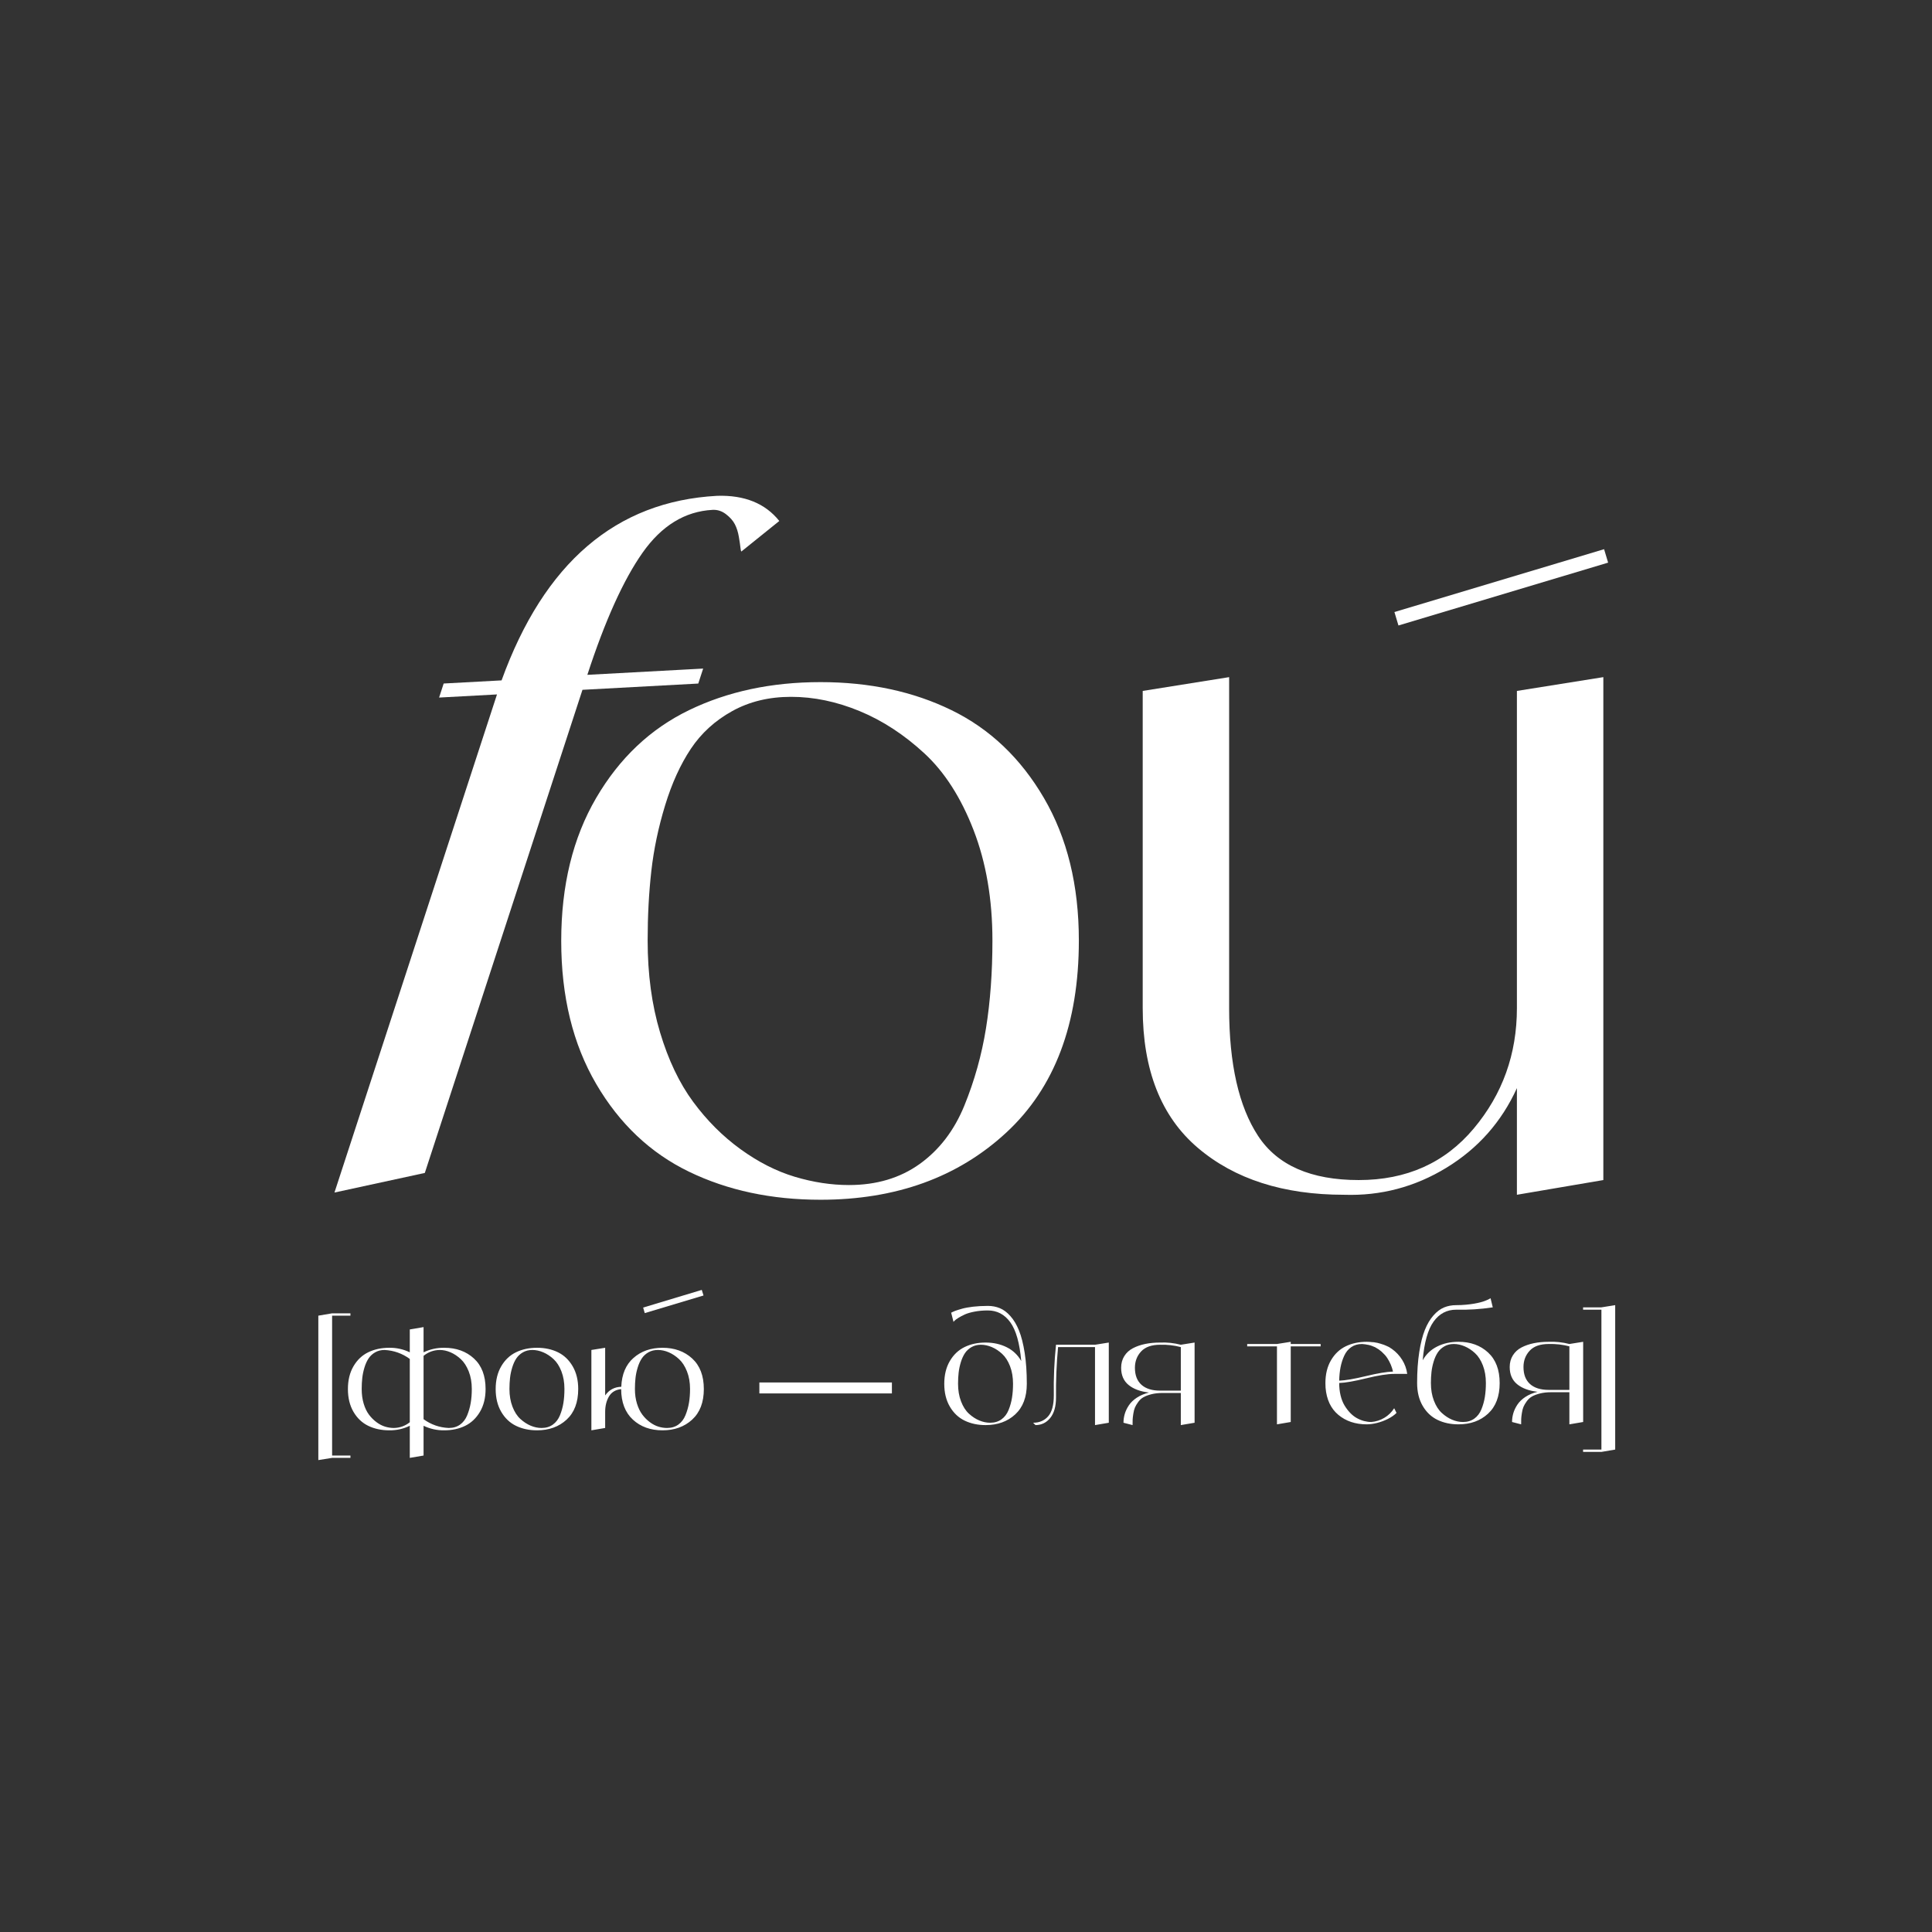
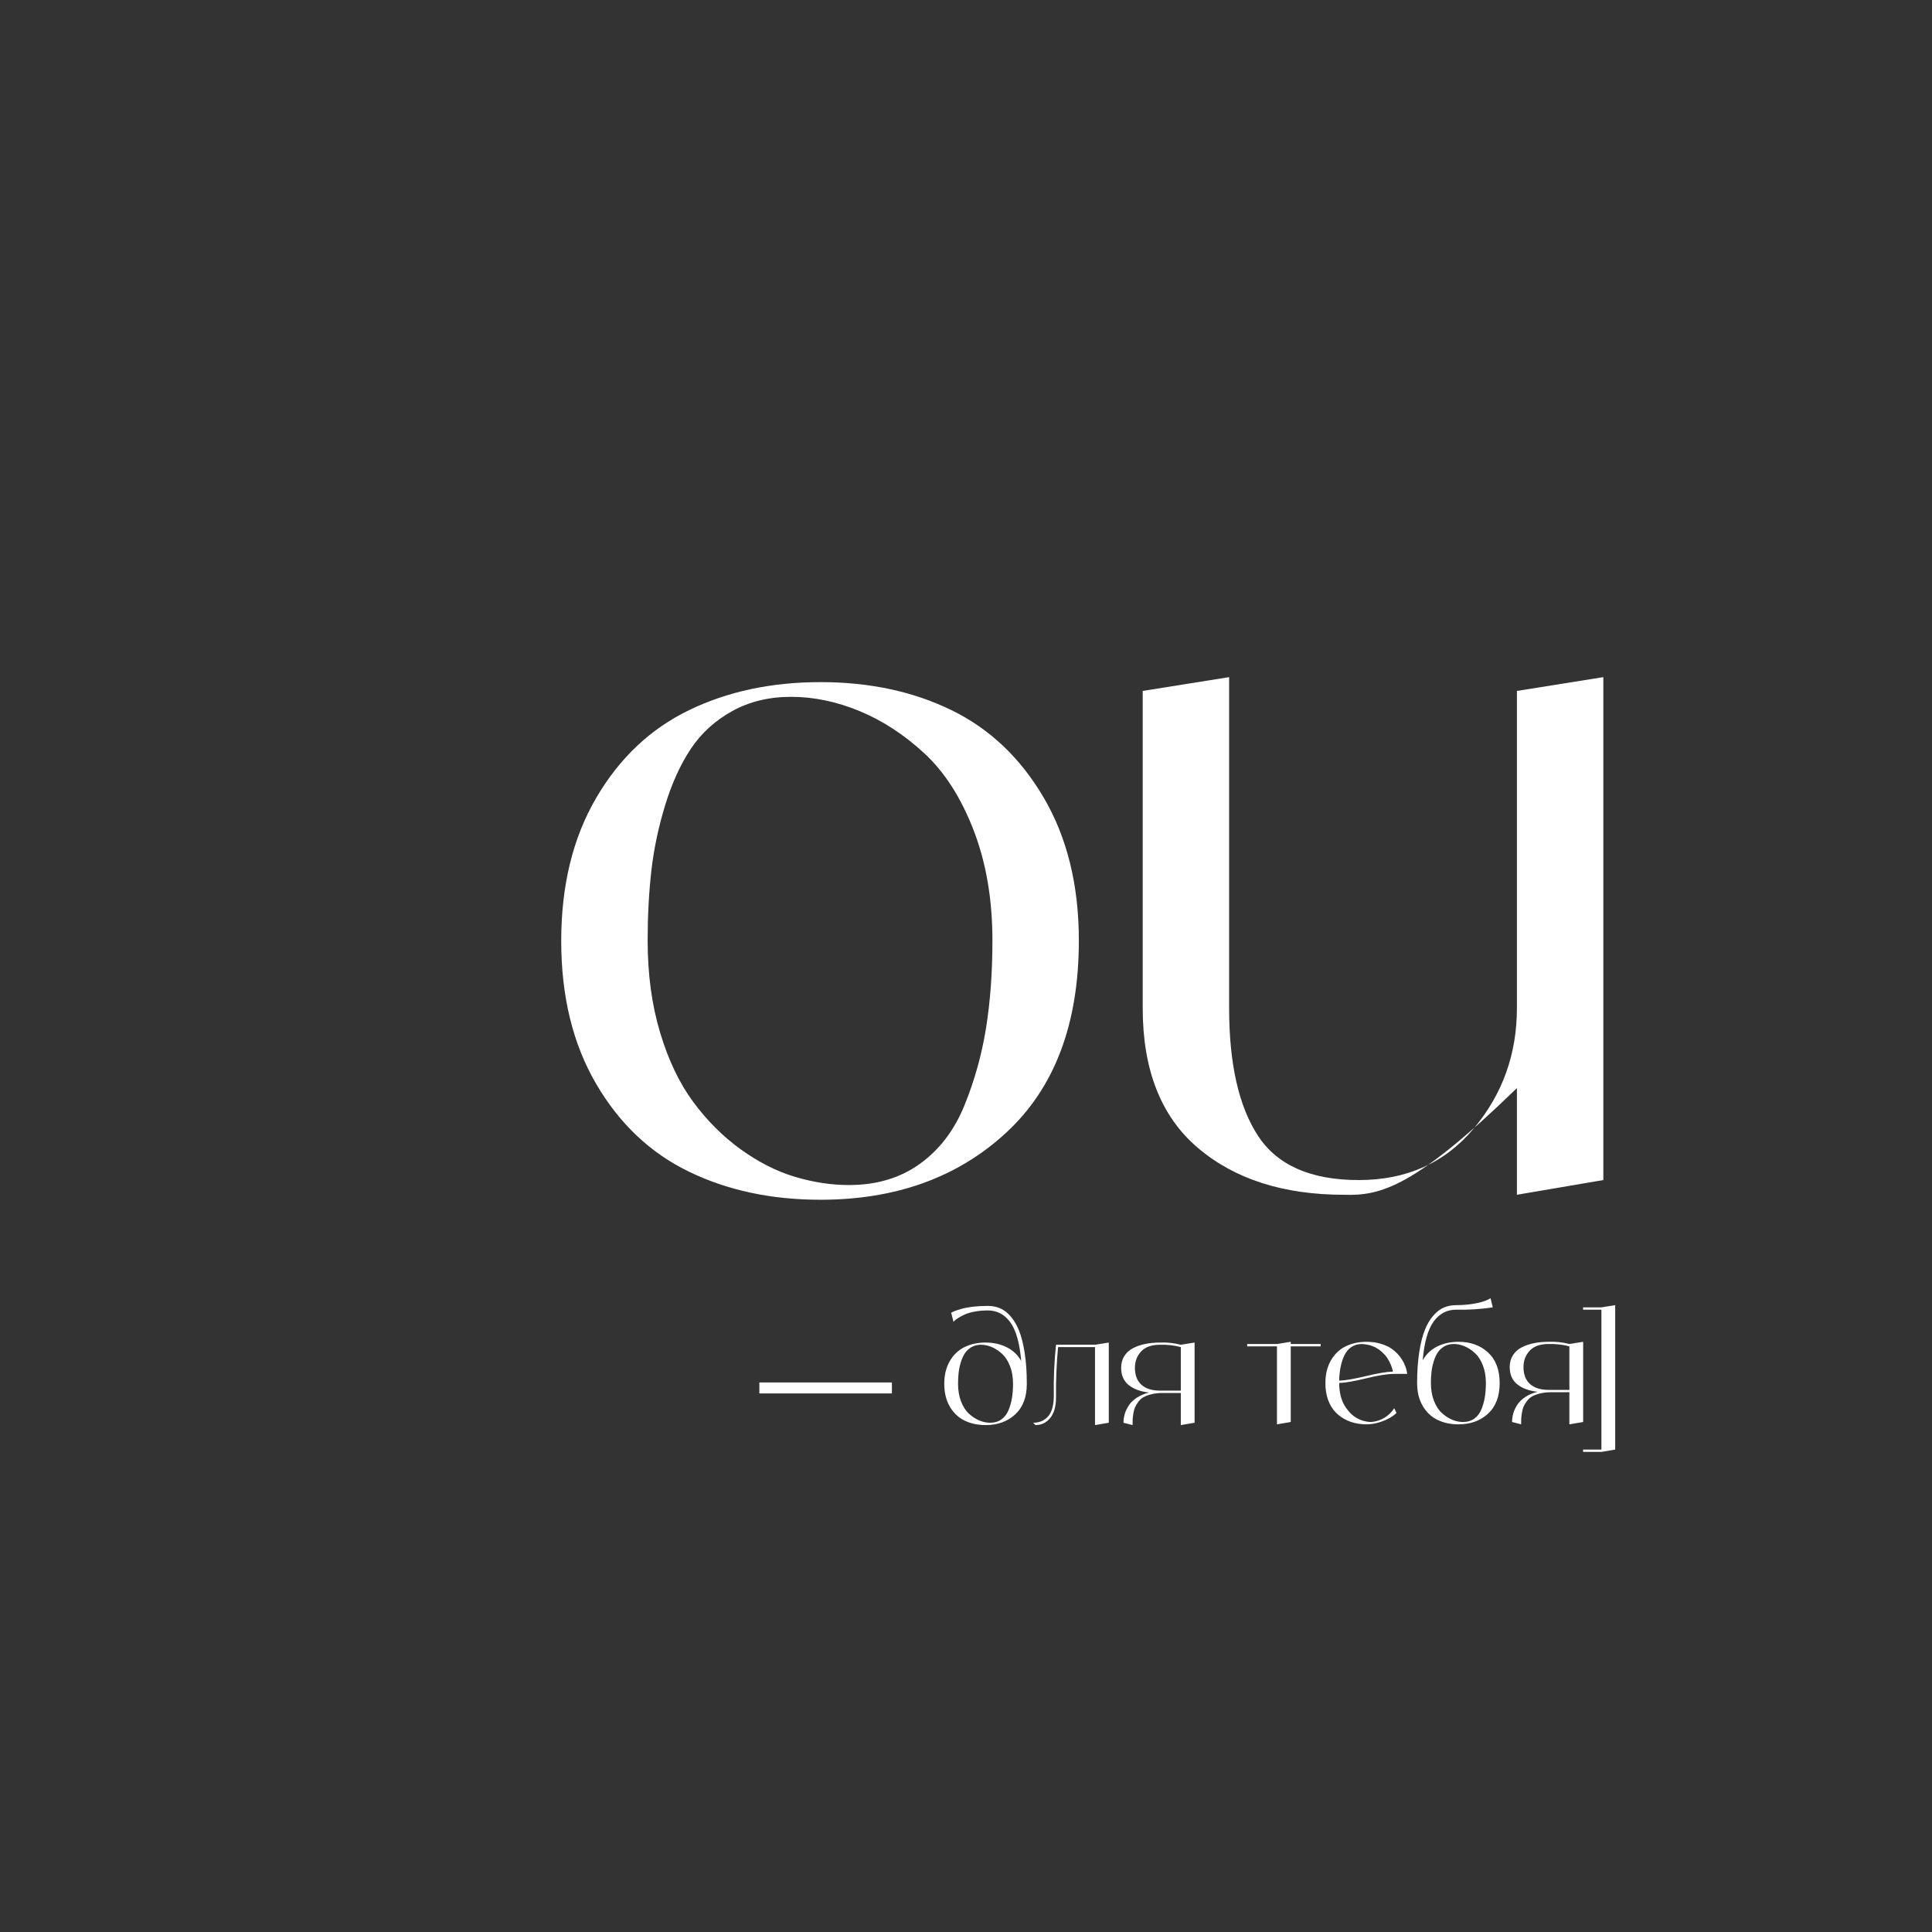
<svg xmlns="http://www.w3.org/2000/svg" width="1066" height="1066" viewBox="0 0 1066 1066" fill="none">
  <rect x="0" y="0" width="1066" height="1066" fill="#333333" stroke="none" />
-   <path d="M393.132 281.324C377.919 282.146 365.051 290.031 354.528 304.979C344.005 319.926 333.854 342.382 324.078 372.345L387.972 368.892L385.275 377.158L321.381 380.611L234.4 647.179L184.543 657.993L274.22 383.159L242.274 384.885L244.802 377.136L276.749 375.409C300.243 310.534 339.88 276.589 395.661 273.575C410.761 273.097 422.203 277.723 429.988 287.452L409.043 304.316C408.817 303.99 408.648 303.238 408.534 302.06C408.42 300.882 408.136 298.952 407.683 296.27C407.23 293.588 406.496 291.259 405.48 289.284C404.464 287.309 402.828 285.452 400.572 283.713C398.317 281.974 395.837 281.178 393.132 281.324Z" fill="white" />
  <path d="M380.174 391.84C401.481 381.525 425.662 376.367 452.718 376.367C479.773 376.367 503.87 381.525 525.007 391.84C546.145 402.155 563.139 418.304 575.991 440.287C588.842 462.269 595.268 488.48 595.268 518.918C595.268 564.913 581.91 600.254 555.191 624.943C528.474 649.631 494.316 661.975 452.718 661.975C425.662 661.975 401.481 656.818 380.174 646.503C358.868 636.188 341.789 620.039 328.937 598.056C316.086 576.073 309.66 549.778 309.66 519.172C309.66 488.565 316.086 462.27 328.937 440.287C341.789 418.304 358.868 402.155 380.174 391.84ZM468.444 653.859C483.663 653.859 496.683 649.969 507.506 642.191C518.328 634.412 526.53 623.674 532.11 609.978C537.69 596.281 541.664 582.076 544.031 567.365C546.399 552.653 547.582 536.504 547.582 518.918C547.582 496.259 544.116 475.967 537.183 458.042C530.25 440.117 521.203 425.998 510.042 415.683C498.882 405.368 486.96 397.589 474.278 392.347C461.595 387.105 448.998 384.484 436.484 384.484C424.309 384.484 413.487 387.105 404.017 392.347C394.547 397.589 386.938 404.522 381.189 413.146C375.44 421.77 370.705 432.17 366.985 444.345C363.264 456.52 360.728 468.611 359.375 480.617C358.022 492.623 357.346 505.39 357.346 518.918C357.346 537.518 359.629 554.428 364.195 569.648C368.76 584.866 374.848 597.633 382.457 607.948C390.067 618.263 398.775 626.972 408.583 634.074C418.391 641.176 428.367 646.249 438.513 649.293C448.659 652.336 458.636 653.859 468.444 653.859Z" fill="white" />
-   <path d="M836.97 381.227L884.656 373.617V651.109L836.97 659.225V600.379C828.515 618.98 815.579 633.607 798.162 644.26C780.744 654.914 761.89 659.902 741.598 659.226C708.117 659.226 681.23 650.602 660.938 633.354C640.646 616.105 630.5 590.402 630.5 556.245V381.227L678.186 373.617V556.244C678.186 587.02 683.513 610.525 694.166 626.758C704.819 642.992 723.336 651.109 749.715 651.109C776.094 651.109 797.232 641.639 813.127 622.7C829.022 603.761 836.97 581.609 836.97 556.244L836.97 381.227Z" fill="white" />
-   <path d="M193.357 725.933H183.244V803.107H193.357V804.401H183.244L175.641 805.615V725.933L183.244 724.639H193.357V725.933ZM245.113 743.649C251.746 743.649 257.207 745.617 261.494 749.554C265.782 753.491 267.925 759.1 267.925 766.38C267.925 771.288 266.887 775.494 264.811 779C262.735 782.505 260.011 785.08 256.641 786.725C253.27 788.37 249.427 789.193 245.113 789.193C241.122 789.247 237.32 788.411 233.707 786.685V803.107L226.103 804.401V786.685C222.543 788.411 218.768 789.247 214.778 789.193C210.463 789.193 206.607 788.37 203.209 786.725C199.812 785.08 197.088 782.505 195.039 779C192.99 775.494 191.965 771.302 191.965 766.421C191.965 761.54 192.99 757.347 195.039 753.841C197.088 750.336 199.812 747.761 203.209 746.116C206.607 744.471 210.463 743.649 214.778 743.649C218.768 743.595 222.543 744.431 226.103 746.156V733.537L233.707 732.243V746.156C237.32 744.431 241.122 743.595 245.113 743.649ZM217.285 787.898C220.575 787.845 223.514 786.793 226.103 784.744V749.797C221.95 746.777 217.312 745.132 212.188 744.862C210.247 744.862 208.521 745.294 207.011 746.157C205.502 747.019 204.288 748.139 203.371 749.514C202.455 750.889 201.699 752.547 201.106 754.489C200.513 756.43 200.109 758.358 199.892 760.273C199.677 762.187 199.569 764.223 199.569 766.38C199.569 769.347 199.933 772.043 200.661 774.47C201.389 776.897 202.36 778.919 203.573 780.537C204.787 782.155 206.176 783.544 207.739 784.703C209.304 785.862 210.894 786.685 212.512 787.171C214.13 787.655 215.721 787.898 217.285 787.898ZM247.621 787.898C250.047 787.898 252.124 787.278 253.85 786.038C255.575 784.798 256.883 783.085 257.773 780.901C258.663 778.717 259.31 776.452 259.715 774.106C260.119 771.76 260.321 769.185 260.321 766.38C260.321 762.767 259.755 759.531 258.622 756.673C257.49 753.815 256.034 751.563 254.254 749.918C252.474 748.273 250.587 747.019 248.592 746.157C246.596 745.294 244.6 744.862 242.605 744.862C239.262 744.916 236.296 745.995 233.707 748.098V783.045C237.86 786.065 242.497 787.682 247.621 787.898ZM284.735 746.116C288.133 744.471 291.989 743.649 296.304 743.649C300.618 743.649 304.46 744.471 307.831 746.116C311.202 747.761 313.911 750.336 315.961 753.841C318.01 757.347 319.035 761.527 319.035 766.38C319.035 773.714 316.904 779.351 312.644 783.287C308.383 787.224 302.936 789.193 296.304 789.193C291.989 789.193 288.133 788.37 284.735 786.725C281.338 785.08 278.614 782.505 276.565 779C274.516 775.494 273.491 771.302 273.491 766.421C273.491 761.54 274.516 757.347 276.565 753.841C278.614 750.336 281.338 747.761 284.735 746.116ZM298.811 787.898C301.238 787.898 303.314 787.278 305.04 786.038C306.766 784.798 308.074 783.085 308.963 780.901C309.853 778.717 310.487 776.452 310.864 774.106C311.242 771.76 311.431 769.185 311.431 766.38C311.431 762.767 310.878 759.531 309.773 756.673C308.667 753.815 307.224 751.563 305.444 749.918C303.665 748.273 301.763 747.019 299.741 746.157C297.719 745.294 295.71 744.862 293.714 744.862C291.773 744.862 290.047 745.294 288.537 746.157C287.027 747.019 285.814 748.139 284.897 749.514C283.98 750.889 283.225 752.547 282.632 754.489C282.039 756.43 281.635 758.358 281.418 760.272C281.203 762.187 281.095 764.223 281.095 766.38C281.095 769.993 281.648 773.243 282.753 776.128C283.859 779.013 285.315 781.278 287.122 782.923C288.928 784.568 290.83 785.808 292.825 786.645C294.82 787.48 296.815 787.898 298.811 787.898ZM365.533 743.649C372.166 743.649 377.626 745.617 381.914 749.554C386.201 753.491 388.345 759.113 388.345 766.421C388.345 773.728 386.201 779.351 381.914 783.287C377.626 787.224 372.166 789.193 365.533 789.193C358.899 789.193 353.452 787.224 349.192 783.287C344.931 779.351 342.774 773.742 342.721 766.461C339.647 766.785 337.408 768.133 336.006 770.506C334.604 772.879 333.903 775.737 333.903 779.081V787.898L326.299 789.193V744.862L333.903 743.649V769.939C336.06 766.865 339.026 765.275 342.801 765.167C343.071 758.264 345.323 752.952 349.556 749.231C353.79 745.509 359.115 743.649 365.533 743.649ZM368.041 787.898C370.467 787.898 372.544 787.278 374.269 786.038C375.995 784.798 377.303 783.085 378.193 780.901C379.083 778.717 379.73 776.452 380.135 774.106C380.539 771.76 380.741 769.185 380.741 766.38C380.741 762.767 380.175 759.531 379.042 756.673C377.91 753.815 376.454 751.563 374.674 749.918C372.894 748.273 371.007 747.019 369.012 746.157C367.016 745.294 365.02 744.862 363.025 744.862C361.03 744.862 359.277 745.294 357.767 746.157C356.257 747.019 355.044 748.139 354.126 749.514C353.21 750.889 352.455 752.547 351.862 754.489C351.269 756.43 350.864 758.358 350.648 760.272C350.432 762.187 350.325 764.223 350.325 766.38C350.325 769.346 350.702 772.043 351.457 774.47C352.212 776.897 353.196 778.919 354.41 780.537C355.623 782.155 357.012 783.544 358.576 784.703C360.14 785.862 361.717 786.685 363.308 787.17C364.899 787.655 366.476 787.898 368.041 787.898Z" fill="white" />
+   <path d="M836.97 381.227L884.656 373.617V651.109L836.97 659.225V600.379C780.744 654.914 761.89 659.902 741.598 659.226C708.117 659.226 681.23 650.602 660.938 633.354C640.646 616.105 630.5 590.402 630.5 556.245V381.227L678.186 373.617V556.244C678.186 587.02 683.513 610.525 694.166 626.758C704.819 642.992 723.336 651.109 749.715 651.109C776.094 651.109 797.232 641.639 813.127 622.7C829.022 603.761 836.97 581.609 836.97 556.244L836.97 381.227Z" fill="white" />
  <path d="M545.034 720.541C547.407 720.541 549.618 720.959 551.667 721.795C553.716 722.631 555.672 724.1 557.532 726.204C559.393 728.307 560.97 730.963 562.264 734.172C563.558 737.381 564.597 741.48 565.379 746.468C566.161 751.456 566.552 757.132 566.552 763.496C566.552 770.831 564.422 776.467 560.161 780.403C555.901 784.34 550.454 786.309 543.82 786.309C539.506 786.309 535.65 785.486 532.252 783.841C528.855 782.196 526.131 779.621 524.082 776.116C522.033 772.61 521.008 768.418 521.008 763.537C521.008 758.656 522.033 754.463 524.082 750.957C526.131 747.452 528.855 744.877 532.252 743.232C535.65 741.587 539.506 740.765 543.82 740.765C548.135 740.765 552.018 741.628 555.469 743.354C558.921 745.079 561.59 747.614 563.478 750.957C562.615 741.088 560.606 733.969 557.451 729.601C554.296 725.233 550.157 723.049 545.034 723.049C542.445 723.049 540.018 723.265 537.753 723.696C535.488 724.127 533.682 724.653 532.333 725.273C530.985 725.893 529.812 726.514 528.814 727.134C527.816 727.754 527.102 728.28 526.67 728.712L526.104 729.359L524.81 724.262C524.864 724.262 524.945 724.235 525.053 724.181C525.161 724.127 525.403 724.006 525.781 723.817C526.158 723.628 526.563 723.453 526.994 723.291C527.425 723.13 527.992 722.941 528.693 722.725C529.394 722.51 530.122 722.294 530.877 722.078C531.632 721.862 532.536 721.66 533.587 721.471C534.639 721.283 535.731 721.121 536.863 720.986C537.996 720.851 539.277 720.743 540.706 720.663C542.135 720.582 543.578 720.541 545.034 720.541ZM546.328 785.014C548.755 785.014 550.831 784.394 552.557 783.153C554.283 781.913 555.59 780.201 556.48 778.017C557.37 775.832 558.004 773.568 558.381 771.222C558.759 768.876 558.948 766.301 558.948 763.496C558.948 759.883 558.395 756.647 557.289 753.788C556.184 750.931 554.741 748.679 552.961 747.034C551.182 745.389 549.281 744.135 547.258 743.272C545.236 742.41 543.227 741.978 541.232 741.978C539.29 741.978 537.564 742.41 536.055 743.272C534.544 744.135 533.331 745.255 532.414 746.63C531.497 748.005 530.742 749.663 530.149 751.605C529.556 753.546 529.151 755.474 528.936 757.388C528.72 759.303 528.612 761.339 528.612 763.496C528.612 767.109 529.165 770.358 530.27 773.244C531.376 776.129 532.832 778.394 534.639 780.039C536.445 781.684 538.346 782.924 540.342 783.76C542.337 784.596 544.333 785.014 546.328 785.014ZM604.184 741.978L611.788 740.765V785.014L604.184 786.309V743.272H583.798C582.936 752.548 582.558 761.825 582.666 771.1C582.666 776.008 581.601 779.77 579.471 782.385C577.341 785.001 574.63 786.309 571.341 786.309L570.047 785.014C573.498 785.014 576.262 783.828 578.339 781.455C580.415 779.082 581.453 775.226 581.453 769.887C581.291 760.557 581.695 751.254 582.666 741.978H604.184ZM651.524 741.978L659.128 740.765V785.014L651.524 786.309V768.593H641.412C639.147 768.593 637.111 768.822 635.305 769.28C633.498 769.738 632.028 770.291 630.896 770.938C629.763 771.585 628.793 772.475 627.984 773.608C627.174 774.741 626.581 775.752 626.204 776.642C625.826 777.531 625.53 778.677 625.314 780.079C625.098 781.482 624.977 782.547 624.95 783.275C624.923 784.003 624.91 785.014 624.91 786.309L619.894 785.014C619.894 783.396 620.123 781.792 620.582 780.201C621.04 778.61 621.795 777.019 622.847 775.428C623.898 773.837 625.368 772.422 627.255 771.181C629.143 769.941 631.381 768.997 633.97 768.35C629.224 767.81 625.476 766.422 622.725 764.184C619.975 761.946 618.6 758.777 618.6 754.679C618.6 752.252 619.179 750.108 620.339 748.247C621.498 746.387 623.09 744.931 625.112 743.879C627.134 742.828 629.399 742.045 631.907 741.533C634.415 741.021 637.152 740.765 640.118 740.765C643.947 740.603 647.749 741.008 651.524 741.978ZM651.524 767.298V743.272C647.803 742.302 644.001 741.87 640.118 741.978C635.426 741.978 631.934 743.205 629.642 745.659C627.35 748.112 626.204 751.119 626.204 754.679C626.204 758.777 627.404 761.905 629.804 764.062C632.204 766.22 635.642 767.298 640.118 767.298H651.524Z" fill="white" />
  <path d="M728.681 741.565V742.86H712.178V784.601L704.574 785.896V742.86H688.152V741.565H704.574L712.178 740.352V741.565H728.681ZM756.63 784.601C759.219 784.386 761.619 783.618 763.83 782.296C766.041 780.975 767.848 779.208 769.25 776.998L770.544 779.586C769.304 780.826 767.713 781.932 765.771 782.903C763.83 783.874 761.834 784.615 759.785 785.127C757.736 785.64 755.848 785.896 754.123 785.896C747.867 785.896 742.649 784.156 738.469 780.678C734.289 777.2 731.93 772.198 731.391 765.672C731.337 764.809 731.31 763.946 731.31 763.083C731.31 758.23 732.335 754.05 734.384 750.545C736.433 747.039 739.157 744.464 742.554 742.819C745.952 741.174 749.808 740.352 754.123 740.352C754.77 740.352 755.417 740.379 756.064 740.433C756.172 740.433 756.32 740.446 756.509 740.473C756.698 740.5 756.792 740.514 756.792 740.514C757.439 740.568 757.871 740.595 758.086 740.595C758.14 740.595 758.423 740.648 758.936 740.757C759.448 740.864 759.785 740.918 759.947 740.918C760.055 740.972 760.351 741.053 760.837 741.161C761.322 741.269 761.619 741.35 761.726 741.404C761.888 741.458 762.212 741.565 762.697 741.727C763.128 741.835 763.398 741.916 763.506 741.97C763.722 742.078 764.046 742.213 764.477 742.374C764.908 742.59 765.151 742.698 765.205 742.698C765.421 742.806 765.718 742.941 766.095 743.102C766.365 743.264 766.607 743.399 766.823 743.507C767.039 743.669 767.308 743.858 767.632 744.073C767.686 744.073 767.753 744.1 767.834 744.154C767.915 744.208 767.982 744.262 768.036 744.316C770.301 745.934 772.175 747.929 773.659 750.302C775.142 752.675 776.072 755.264 776.449 758.068H769.25C765.582 758.068 760.446 758.877 753.839 760.495C747.233 762.113 742.258 762.976 738.914 763.083C738.914 765.564 739.171 767.856 739.683 769.959C740.195 772.063 740.909 773.883 741.827 775.42C742.743 776.957 743.781 778.332 744.941 779.546C746.1 780.759 747.341 781.73 748.662 782.458C749.983 783.186 751.318 783.725 752.666 784.076C754.015 784.426 755.336 784.601 756.63 784.601ZM751.534 741.565C749.215 741.565 747.22 742.145 745.548 743.305C743.876 744.464 742.581 746.055 741.664 748.078C740.748 750.1 740.074 752.23 739.642 754.468C739.211 756.706 738.968 759.147 738.914 761.789C742.258 761.681 747.165 760.845 753.637 759.282C760.109 757.717 765.097 756.882 768.602 756.774C768.009 754.131 766.958 751.65 765.448 749.332C765.07 748.738 764.639 748.172 764.153 747.633C764.153 747.633 764.113 747.592 764.032 747.511C763.951 747.431 763.911 747.39 763.911 747.39C763.533 746.959 763.128 746.554 762.697 746.176C762.535 746.015 762.401 745.88 762.293 745.772C761.807 745.394 761.322 745.017 760.837 744.639L760.756 744.559C760.217 744.235 759.677 743.912 759.138 743.588C759.084 743.588 758.949 743.507 758.733 743.345C758.248 743.13 757.79 742.941 757.358 742.779C757.304 742.779 757.237 742.752 757.156 742.698C757.075 742.644 757.007 742.617 756.954 742.617C756.415 742.401 755.875 742.24 755.336 742.132C755.282 742.078 755.215 742.051 755.133 742.051C755.053 742.051 754.985 742.051 754.931 742.051C754.5 741.943 754.069 741.862 753.637 741.808C753.421 741.754 753.259 741.727 753.152 741.727C752.612 741.673 752.073 741.619 751.534 741.565ZM804.722 740.352C811.356 740.352 816.803 742.32 821.063 746.258C825.324 750.194 827.454 755.816 827.454 763.124C827.454 770.431 825.324 776.054 821.063 779.991C816.803 783.927 811.356 785.896 804.722 785.896C800.408 785.896 796.552 785.073 793.154 783.428C789.757 781.783 787.033 779.208 784.984 775.703C782.935 772.198 781.91 767.991 781.91 763.083C781.91 756.72 782.301 751.043 783.083 746.055C783.865 741.067 784.903 736.968 786.197 733.759C787.492 730.55 789.069 727.894 790.93 725.791C792.79 723.688 794.745 722.218 796.794 721.382C798.844 720.546 801.055 720.128 803.428 720.128C805.315 720.128 807.122 720.047 808.848 719.886C810.574 719.724 812.057 719.535 813.297 719.319C814.537 719.103 815.683 718.861 816.735 718.592C817.786 718.322 818.65 718.052 819.324 717.782C819.998 717.513 820.578 717.27 821.063 717.054C821.549 716.839 821.899 716.65 822.114 716.488L822.438 716.326L823.652 721.342C816.964 722.367 810.223 722.798 803.428 722.636C798.305 722.636 794.165 724.82 791.011 729.189C787.855 733.557 785.847 740.675 784.984 750.545C786.871 747.201 789.541 744.666 792.992 742.941C796.444 741.215 800.354 740.352 804.722 740.352ZM807.23 784.601C809.657 784.601 811.733 783.981 813.459 782.741C815.184 781.501 816.492 779.788 817.382 777.604C818.272 775.42 818.906 773.155 819.283 770.809C819.661 768.463 819.85 765.888 819.85 763.083C819.85 759.47 819.297 756.234 818.191 753.376C817.085 750.518 815.643 748.266 813.863 746.621C812.084 744.977 810.183 743.723 808.16 742.86C806.138 741.997 804.129 741.565 802.134 741.565C800.192 741.565 798.466 741.997 796.956 742.86C795.446 743.723 794.233 744.842 793.316 746.217C792.399 747.592 791.644 749.25 791.051 751.192C790.458 753.134 790.053 755.061 789.838 756.976C789.622 758.89 789.514 760.927 789.514 763.083C789.514 766.697 790.067 769.946 791.172 772.831C792.278 775.717 793.734 777.981 795.541 779.627C797.347 781.272 799.248 782.512 801.243 783.348C803.239 784.183 805.235 784.601 807.23 784.601ZM865.919 741.565L873.523 740.352V784.601L865.919 785.896V768.18H855.807C853.543 768.18 851.506 768.409 849.7 768.868C847.893 769.326 846.424 769.879 845.291 770.526C844.158 771.173 843.188 772.063 842.379 773.196C841.57 774.328 840.977 775.339 840.599 776.229C840.222 777.119 839.925 778.265 839.709 779.667C839.494 781.069 839.372 782.134 839.345 782.862C839.318 783.591 839.305 784.601 839.305 785.896L834.289 784.601C834.289 782.984 834.518 781.379 834.977 779.788C835.435 778.198 836.19 776.606 837.242 775.015C838.294 773.425 839.763 772.009 841.651 770.769C843.538 769.528 845.777 768.584 848.365 767.937C843.619 767.398 839.871 766.009 837.121 763.771C834.37 761.533 832.995 758.364 832.995 754.266C832.995 751.839 833.575 749.695 834.734 747.835C835.894 745.974 837.485 744.518 839.507 743.466C841.53 742.415 843.795 741.633 846.302 741.12C848.81 740.608 851.547 740.352 854.513 740.352C858.342 740.19 862.144 740.595 865.919 741.565ZM865.919 766.885V742.86C862.198 741.889 858.396 741.458 854.513 741.565C849.821 741.565 846.329 742.792 844.037 745.246C841.745 747.7 840.599 750.707 840.599 754.266C840.599 758.364 841.799 761.493 844.199 763.65C846.599 765.807 850.037 766.885 854.513 766.885L865.919 766.885ZM883.595 721.342L891.199 720.128V799.81L883.595 801.104H873.483V799.81H883.595V722.636H873.483V721.342L883.595 721.342Z" fill="white" />
-   <path fill-rule="evenodd" clip-rule="evenodd" d="M769.387 337.701L885.07 303.02L887.295 310.437L771.607 345.118L769.387 337.701Z" fill="white" />
-   <path fill-rule="evenodd" clip-rule="evenodd" d="M354.863 721.46L387.208 711.719L388.175 714.799L355.75 724.52L354.863 721.46Z" fill="white" />
  <path fill-rule="evenodd" clip-rule="evenodd" d="M418.988 762.789H492.117V768.838H418.988V762.789Z" fill="white" />
</svg>